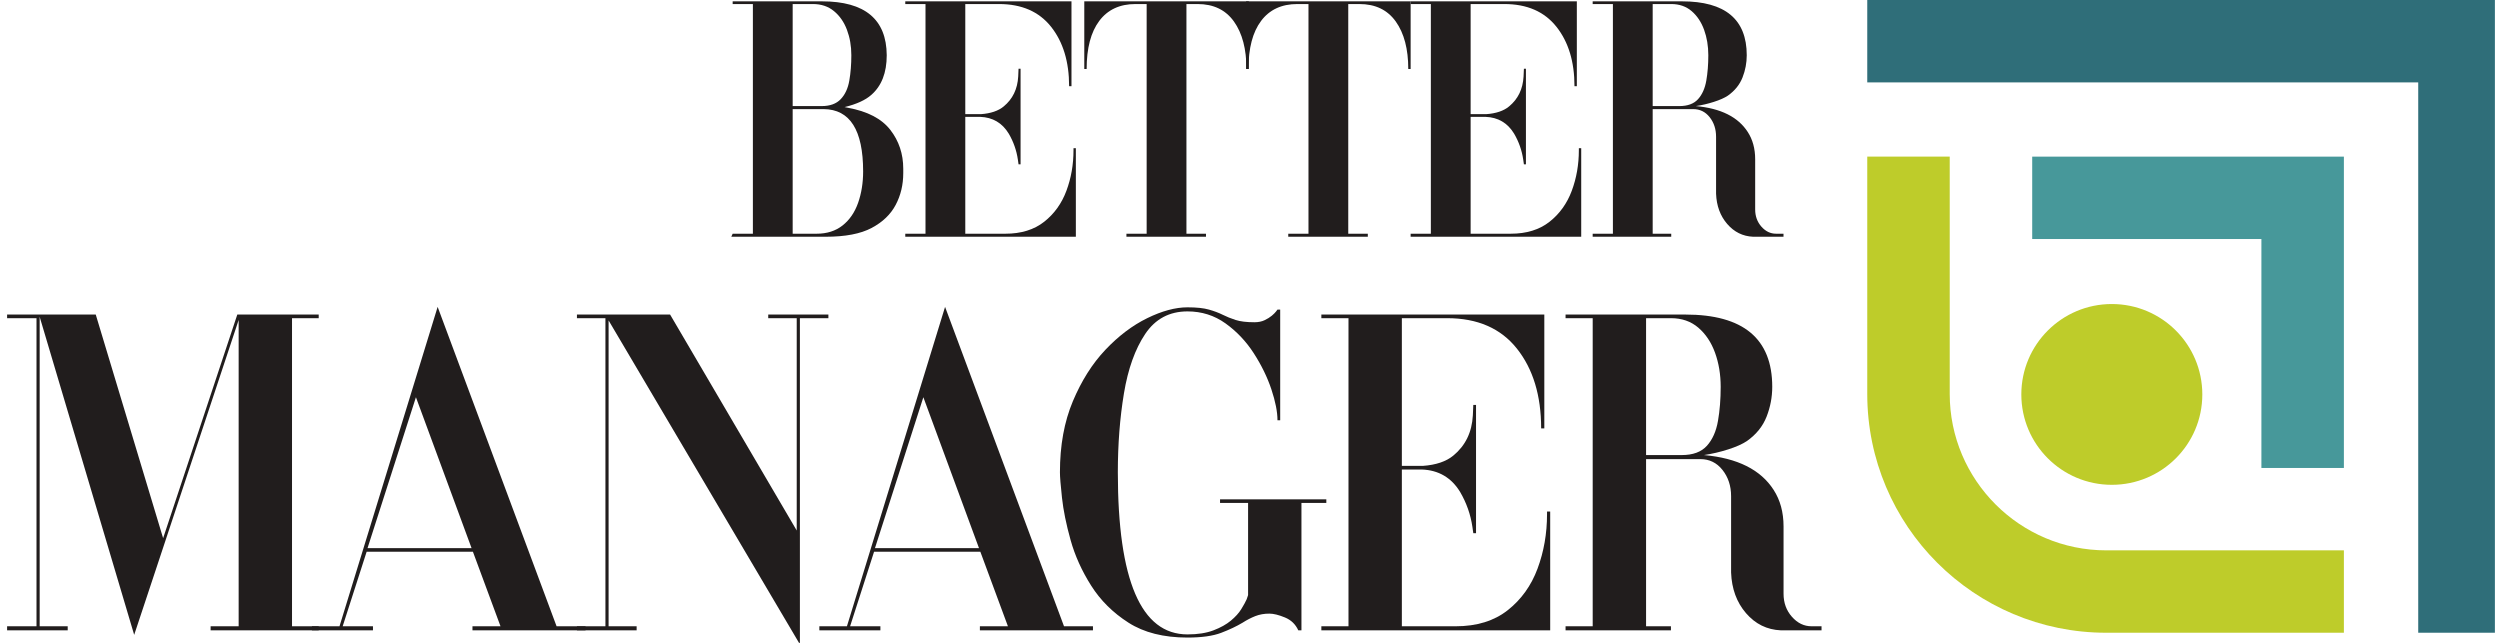
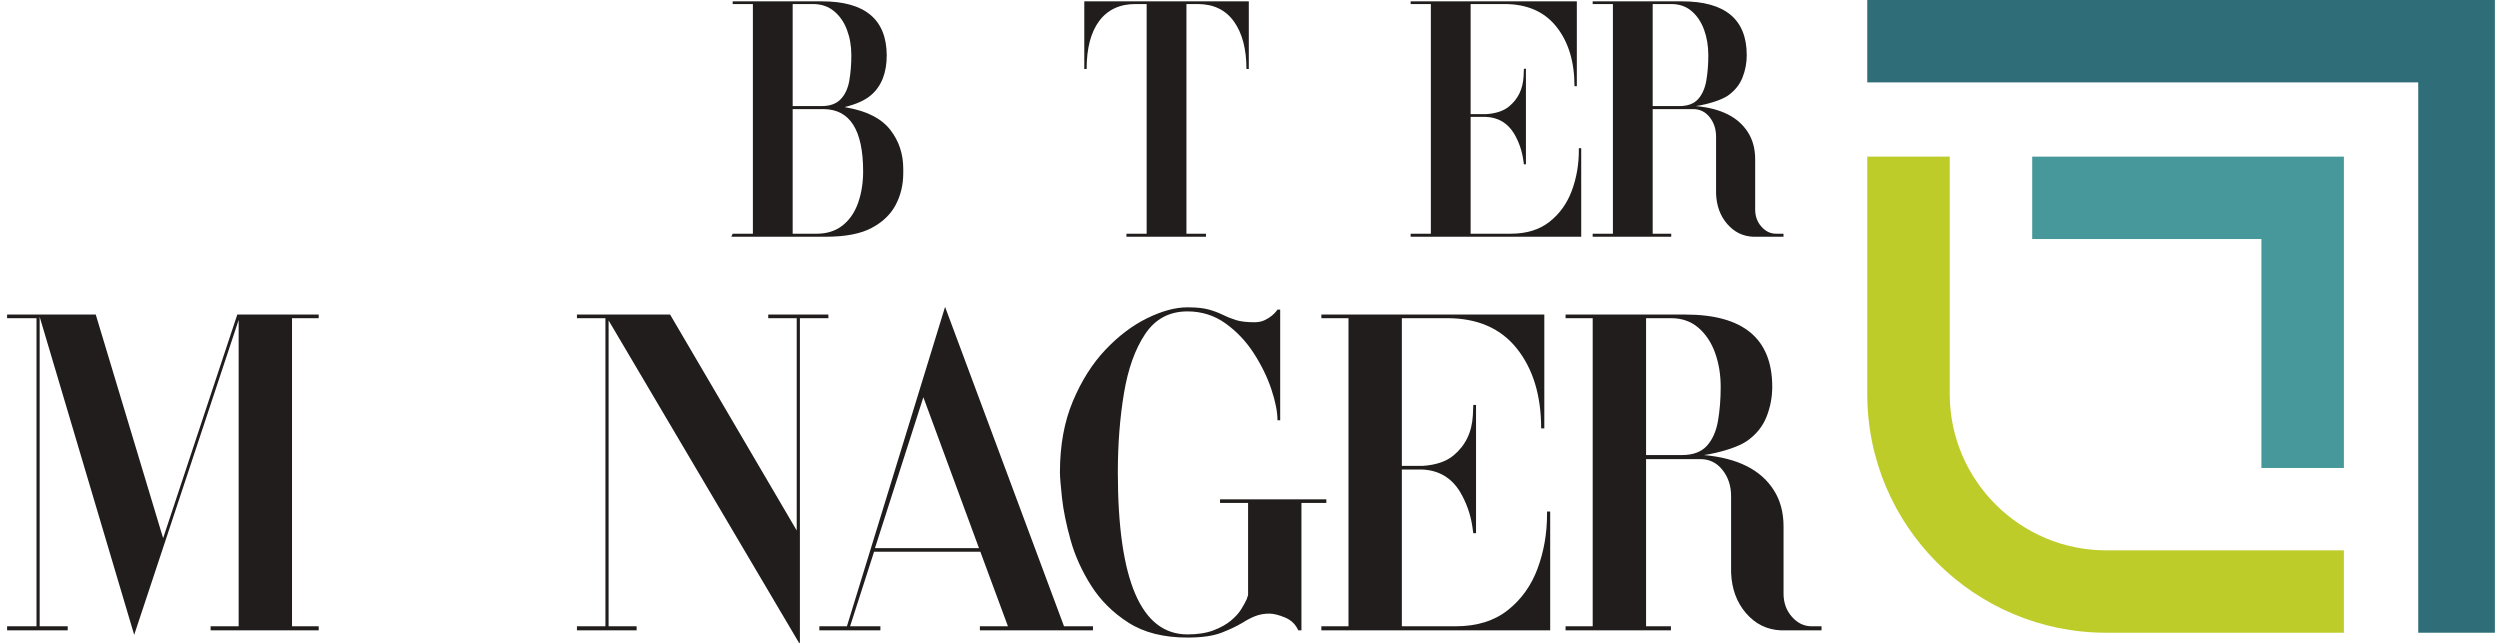
<svg xmlns="http://www.w3.org/2000/svg" width="245" height="63" viewBox="0 0 245 63" fill="none">
  <g clip-path="url(#clip0_10_2005)">
    <path d="M80.028 22.904C81.04 22.904 81.889 22.635 82.571 22.095C83.254 21.557 83.761 20.82 84.092 19.884C84.421 18.949 84.587 17.921 84.587 16.799C84.587 12.75 83.299 10.715 80.721 10.693H77.682V22.904H80.028ZM80.523 10.396C81.338 10.396 81.96 10.171 82.39 9.719C82.819 9.269 83.1 8.663 83.232 7.904C83.364 7.145 83.431 6.315 83.431 5.412C83.431 4.51 83.287 3.68 83.001 2.921C82.715 2.162 82.291 1.551 81.729 1.089C81.168 0.627 80.479 0.396 79.664 0.396H77.682V10.396H80.523ZM80.919 23.201H71.668L71.801 22.904H73.783V0.396H71.801V0.132H80.556C84.763 0.132 86.877 1.893 86.9 5.412C86.9 7.129 86.393 8.427 85.38 9.307C84.807 9.813 83.937 10.209 82.77 10.495L83.1 10.561C85.016 10.913 86.398 11.633 87.247 12.723C88.094 13.812 88.519 15.083 88.519 16.535V16.964C88.519 18.108 88.271 19.148 87.775 20.082C87.28 21.018 86.492 21.771 85.413 22.343C84.333 22.915 82.836 23.201 80.919 23.201Z" fill="#211D1D" />
-     <path d="M105.434 23.201H88.717V22.904H90.699V0.396H88.717V0.132H105.005V8.449H104.774C104.774 6.051 104.184 4.109 103.006 2.624C101.827 1.138 100.126 0.396 97.901 0.396H94.598V11.188H96.118C97.086 11.122 97.836 10.869 98.364 10.429C99.245 9.703 99.719 8.724 99.785 7.492L99.818 6.733H100.016V16.105H99.818L99.752 15.644C99.62 14.741 99.323 13.894 98.86 13.102C98.221 12.046 97.285 11.496 96.051 11.452H94.598V22.904H98.529C100.071 22.904 101.338 22.514 102.329 21.733C103.32 20.952 104.047 19.939 104.509 18.696C104.972 17.453 105.203 16.128 105.203 14.719V14.521H105.434V23.201Z" fill="#211D1D" />
    <path d="M118.187 23.201H110.39V22.904H112.372V0.396H111.282C109.74 0.396 108.556 0.946 107.73 2.046C106.904 3.146 106.491 4.719 106.491 6.765H106.26V0.132H122.383V6.765H122.152C122.152 4.807 121.744 3.257 120.929 2.112C120.114 0.968 118.925 0.396 117.361 0.396H116.271V22.904H118.187V23.201Z" fill="#211D1D" />
-     <path d="M134.046 23.201H126.249V22.904H128.231V0.396H127.14C125.599 0.396 124.415 0.946 123.589 2.046C122.763 3.146 122.35 4.719 122.35 6.765H122.119V0.132H138.242V6.765H138.011C138.011 4.807 137.603 3.257 136.788 2.112C135.973 0.968 134.784 0.396 133.22 0.396H132.129V22.904H134.046V23.201Z" fill="#211D1D" />
    <path d="M154.959 23.201H138.242V22.904H140.224V0.396H138.242V0.132H154.53V8.449H154.299C154.299 6.051 153.709 4.109 152.531 2.624C151.352 1.138 149.651 0.396 147.426 0.396H144.122V11.188H145.642C146.611 11.122 147.36 10.869 147.889 10.429C148.77 9.703 149.243 8.724 149.31 7.492L149.343 6.733H149.541V16.105H149.343L149.277 15.644C149.144 14.741 148.847 13.894 148.385 13.102C147.745 12.046 146.809 11.496 145.576 11.452H144.122V22.904H148.054C149.596 22.904 150.862 22.514 151.854 21.733C152.845 20.952 153.571 19.939 154.034 18.696C154.497 17.453 154.728 16.128 154.728 14.719V14.521H154.959V23.201Z" fill="#211D1D" />
    <path d="M164.574 10.396C165.388 10.396 165.999 10.171 166.407 9.719C166.815 9.269 167.085 8.663 167.217 7.904C167.349 7.145 167.415 6.315 167.415 5.412C167.415 4.51 167.277 3.68 167.002 2.921C166.726 2.162 166.319 1.551 165.78 1.089C165.24 0.627 164.574 0.396 163.781 0.396H161.963V10.396H164.574ZM174.783 23.201H171.809C170.796 23.157 169.948 22.739 169.265 21.947C168.582 21.155 168.218 20.165 168.175 18.977V13.399C168.175 12.652 167.965 12.013 167.547 11.485C167.129 10.957 166.589 10.693 165.928 10.693H161.963V22.904H163.781V23.201H156.082V22.904H158.065V0.396H156.082V0.132H164.838C169.067 0.132 171.181 1.893 171.181 5.412C171.181 6.161 171.044 6.887 170.768 7.59C170.493 8.295 170.014 8.889 169.331 9.373C169.001 9.593 168.543 9.797 167.96 9.983C167.376 10.171 166.787 10.308 166.192 10.396C168.637 10.616 170.333 11.463 171.281 12.937C171.765 13.685 172.007 14.576 172.007 15.61V20.528C172.007 21.188 172.211 21.749 172.618 22.211C173.026 22.673 173.505 22.904 174.056 22.904H174.783V23.201Z" fill="#211D1D" />
    <path d="M13.15 62.216L3.887 31.048V61.375H6.635V61.773H0.696V61.375H3.577V31.181H0.696V30.827H9.383L15.986 52.742L23.255 30.827H31.233V31.181H28.618V61.375H31.233V61.773H20.64V61.375H23.388V31.358L13.15 62.216Z" fill="#211D1D" />
-     <path d="M46.213 53.715L40.761 38.928L36.019 53.715H46.213ZM57.382 61.773H46.302V61.375H49.05L46.346 54.07H35.931L33.582 61.375H36.551V61.773H30.568V61.375H33.271L42.889 30.074L54.545 61.375H57.382V61.773Z" fill="#211D1D" />
    <path d="M78.39 63.145L59.642 31.402V61.375H62.39V61.773H56.54V61.375H59.332V31.181H56.54V30.827H65.67L78.079 51.989V31.181H75.287V30.827H81.182V31.181H78.39V63.145Z" fill="#211D1D" />
    <path d="M95.941 53.715L90.489 38.928L85.747 53.715H95.941ZM107.11 61.773H96.029V61.375H98.777L96.074 54.07H85.659L83.31 61.375H86.279V61.773H80.296V61.375H82.999L92.617 30.074L104.273 61.375H107.11V61.773Z" fill="#211D1D" />
    <path d="M116.373 62.481C114.039 62.481 112.11 61.994 110.589 61.02C109.067 60.047 107.848 58.837 106.933 57.39C106.016 55.945 105.344 54.454 104.916 52.919C104.487 51.384 104.207 50.004 104.074 48.779C103.941 47.555 103.874 46.721 103.874 46.278C103.874 43.651 104.296 41.335 105.138 39.327C105.98 37.321 107.043 35.638 108.329 34.28C109.614 32.923 110.981 31.889 112.428 31.181C113.876 30.472 115.191 30.118 116.373 30.118C117.26 30.118 117.961 30.192 118.478 30.34C118.995 30.488 119.446 30.657 119.83 30.849C120.214 31.041 120.635 31.211 121.093 31.358C121.551 31.506 122.164 31.58 122.933 31.58C123.316 31.58 123.649 31.513 123.93 31.38C124.21 31.247 124.446 31.1 124.639 30.938C124.831 30.776 124.971 30.636 125.06 30.517L125.193 30.34H125.459V41.187H125.193C125.193 40.361 124.993 39.349 124.595 38.154C124.196 36.959 123.619 35.778 122.866 34.612C122.113 33.447 121.189 32.472 120.096 31.69C119.003 30.908 117.761 30.517 116.373 30.517C114.6 30.517 113.219 31.255 112.229 32.73C111.239 34.207 110.545 36.147 110.146 38.552C109.747 40.958 109.548 43.533 109.548 46.278C109.548 56.874 111.823 62.172 116.373 62.172C117.377 62.172 118.227 62.039 118.921 61.773C119.616 61.508 120.184 61.191 120.628 60.821C121.071 60.453 121.411 60.076 121.647 59.692C121.883 59.309 122.061 58.984 122.179 58.718L122.312 58.32V49.289H119.564V48.934H129.98V49.289H127.542V61.773H127.232C126.966 61.183 126.529 60.762 125.924 60.511C125.318 60.261 124.808 60.135 124.395 60.135C123.892 60.135 123.435 60.217 123.021 60.378C122.607 60.541 122.194 60.755 121.78 61.02C121.189 61.375 120.487 61.707 119.675 62.017C118.862 62.327 117.761 62.481 116.373 62.481Z" fill="#211D1D" />
    <path d="M151.919 61.773H129.493V61.375H132.152V31.181H129.493V30.826H151.343V41.983H151.033C151.033 38.767 150.242 36.161 148.661 34.169C147.08 32.177 144.798 31.181 141.814 31.181H137.382V45.658H139.42C140.72 45.569 141.725 45.23 142.434 44.64C143.616 43.666 144.252 42.353 144.34 40.699L144.384 39.681H144.651V52.254H144.384L144.296 51.635C144.118 50.425 143.72 49.288 143.099 48.226C142.242 46.809 140.986 46.071 139.332 46.012H137.382V61.375H142.656C144.724 61.375 146.423 60.851 147.753 59.803C149.082 58.756 150.057 57.398 150.678 55.73C151.299 54.063 151.609 52.284 151.609 50.395V50.129H151.919V61.773Z" fill="#211D1D" />
    <path d="M164.816 44.596C165.909 44.596 166.728 44.293 167.276 43.688C167.822 43.083 168.184 42.271 168.361 41.253C168.539 40.234 168.627 39.121 168.627 37.91C168.627 36.7 168.442 35.586 168.074 34.568C167.704 33.549 167.157 32.73 166.434 32.11C165.709 31.491 164.816 31.181 163.752 31.181H161.315V44.596H164.816ZM178.511 61.773H174.522C173.163 61.714 172.025 61.153 171.109 60.091C170.193 59.028 169.706 57.7 169.647 56.106V48.624C169.647 47.621 169.366 46.765 168.805 46.056C168.243 45.348 167.519 44.993 166.633 44.993H161.315V61.375H163.752V61.773H153.425V61.375H156.084V31.181H153.425V30.826H165.17C170.843 30.826 173.68 33.188 173.68 37.91C173.68 38.914 173.495 39.888 173.126 40.832C172.756 41.777 172.114 42.574 171.198 43.223C170.755 43.518 170.141 43.792 169.359 44.042C168.575 44.293 167.785 44.478 166.987 44.596C170.267 44.891 172.542 46.027 173.813 48.005C174.463 49.008 174.788 50.203 174.788 51.59V58.187C174.788 59.072 175.061 59.825 175.608 60.445C176.154 61.065 176.797 61.375 177.536 61.375H178.511V61.773Z" fill="#211D1D" />
    <path d="M221.618 23.424V45.861H229.701V15.35H199.156V23.424H221.618Z" fill="#47989A" />
    <path d="M182.991 -0.001V8.073H236.986V62.009H245.068V-0.001H182.991Z" fill="#2F6E79" />
    <path d="M206.418 53.935C197.957 53.935 191.073 47.059 191.073 38.607V15.35H182.991V38.607C182.991 51.532 193.479 62.009 206.418 62.009H229.701V53.935H206.418Z" fill="#BECC2A" />
-     <path d="M206.959 47.512C211.857 47.512 215.827 43.546 215.827 38.654C215.827 33.761 211.857 29.795 206.959 29.795C202.061 29.795 198.09 33.761 198.09 38.654C198.09 43.546 202.061 47.512 206.959 47.512Z" fill="#BECC2A" />
  </g>
  <defs>
    <clipPath id="clip0_10_2005">
      <rect width="244" height="63" fill="white" transform="translate(0.5)" />
    </clipPath>
  </defs>
</svg>